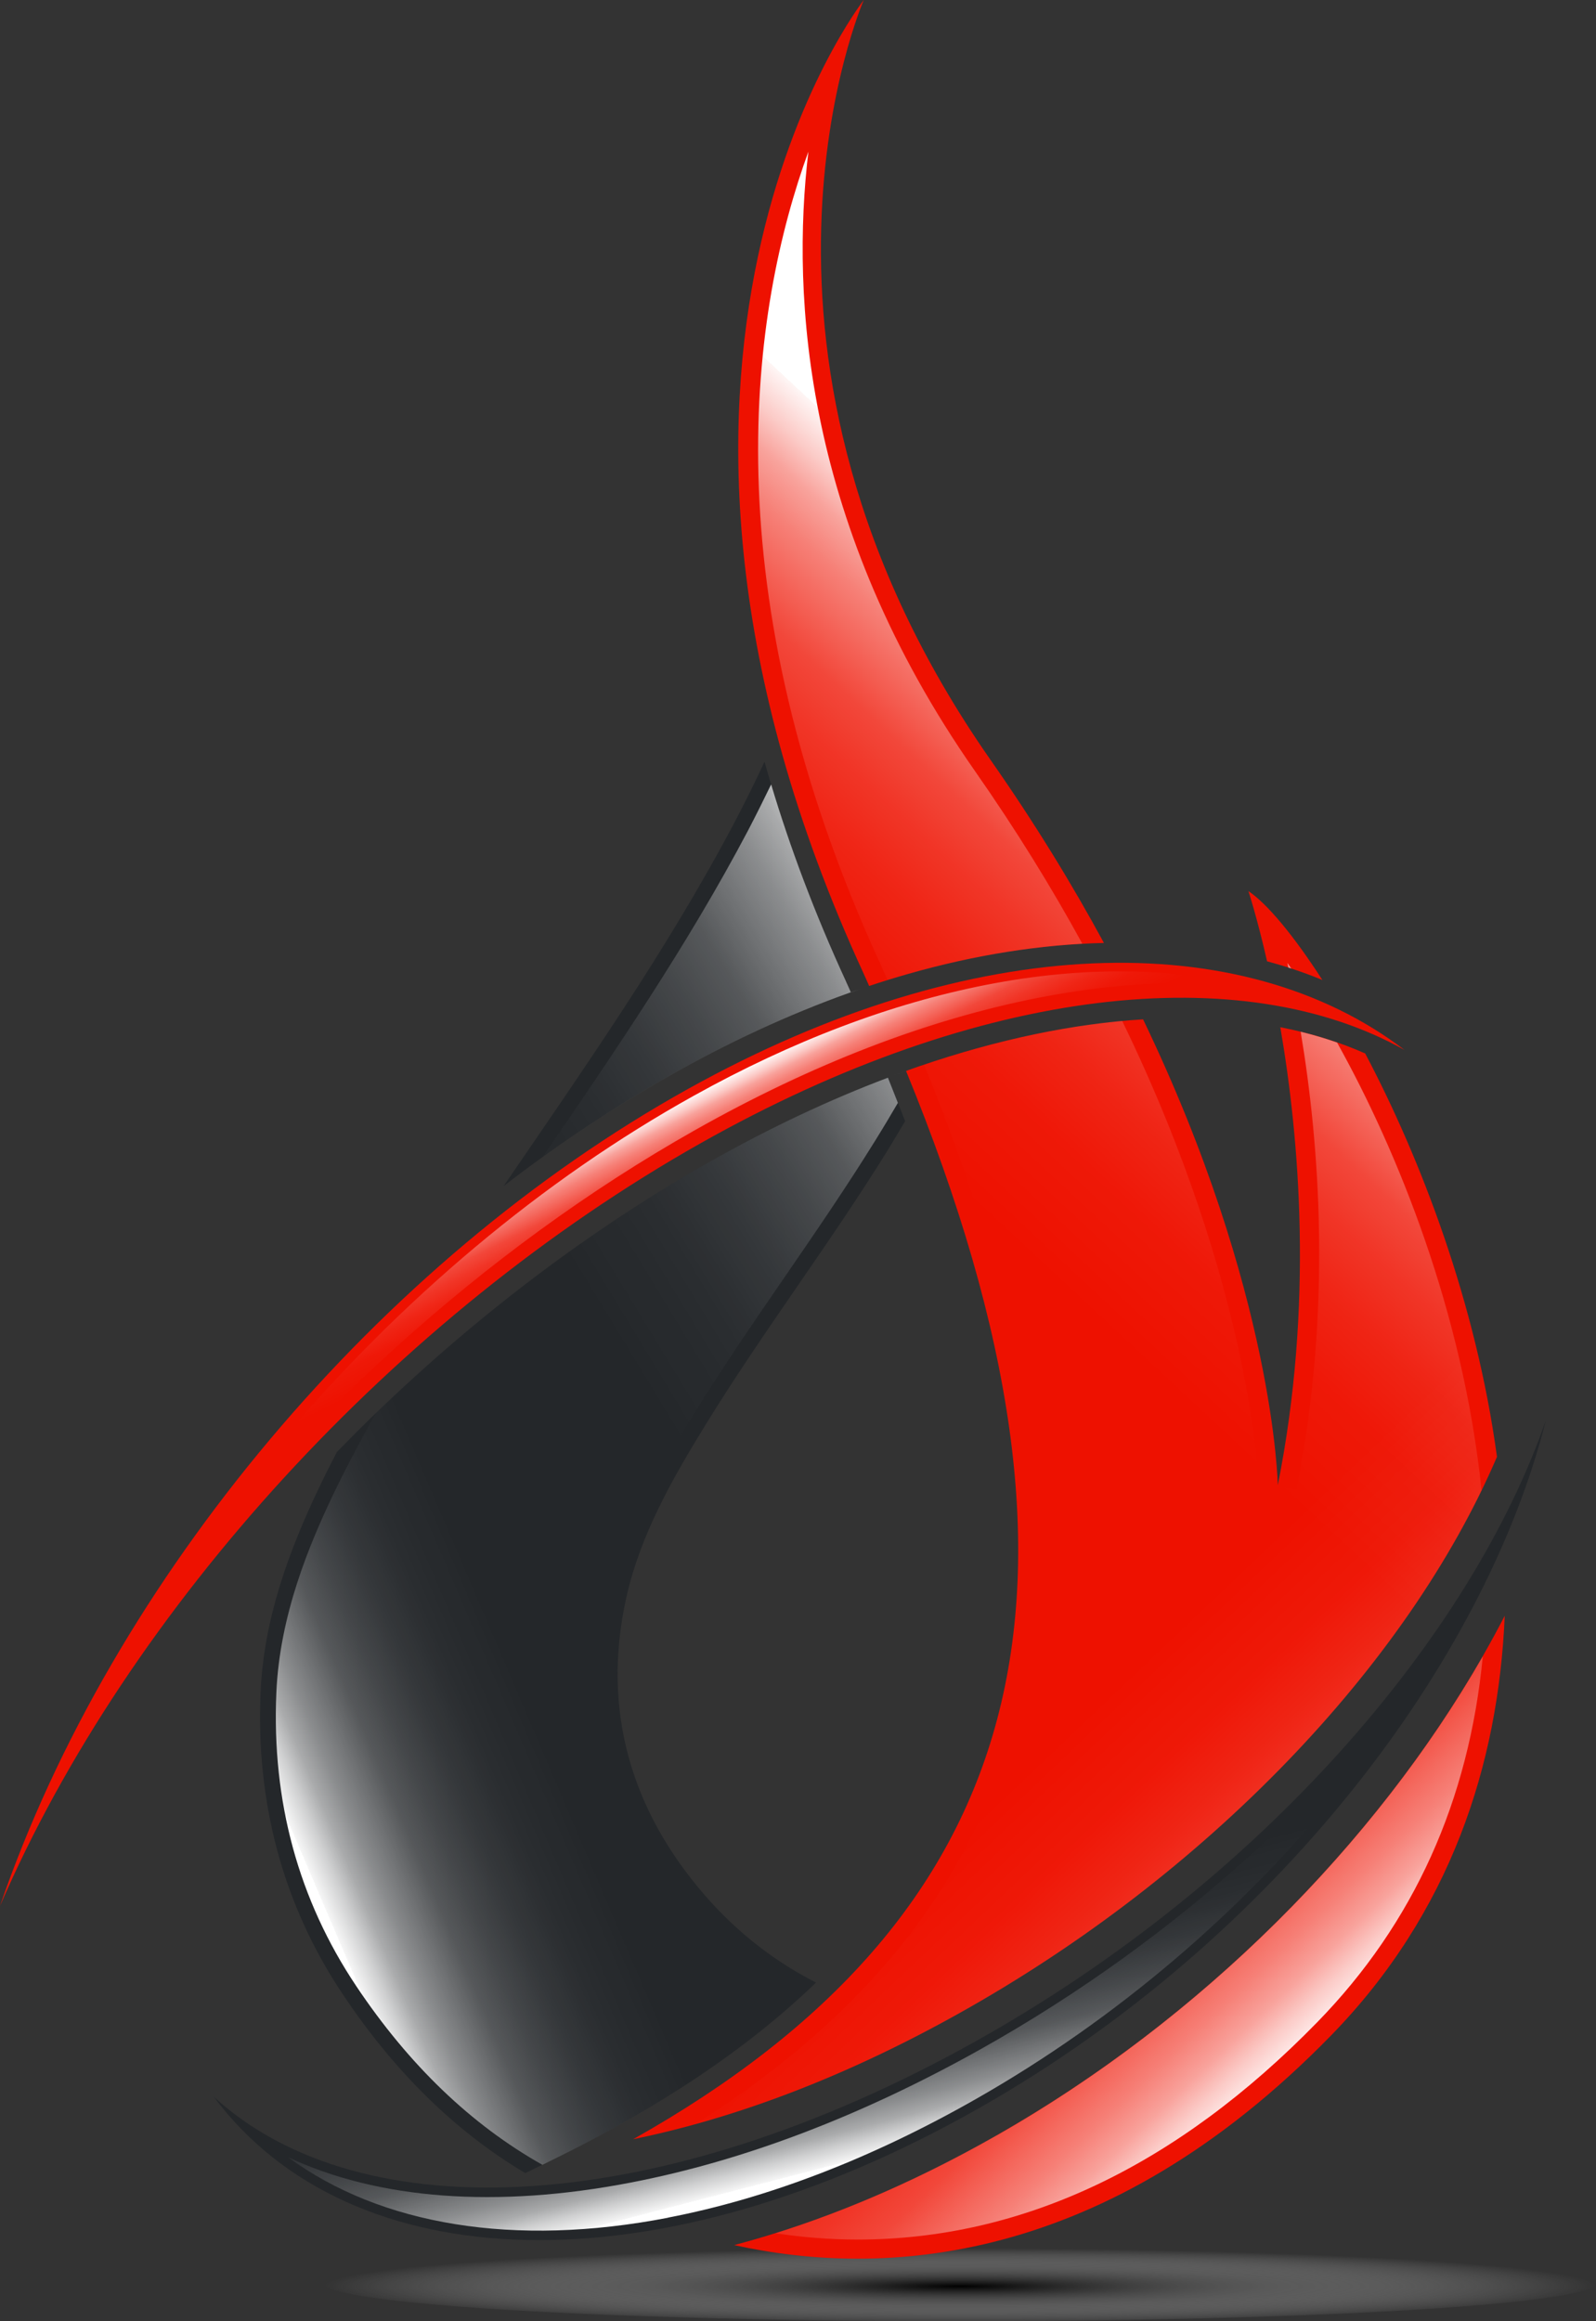
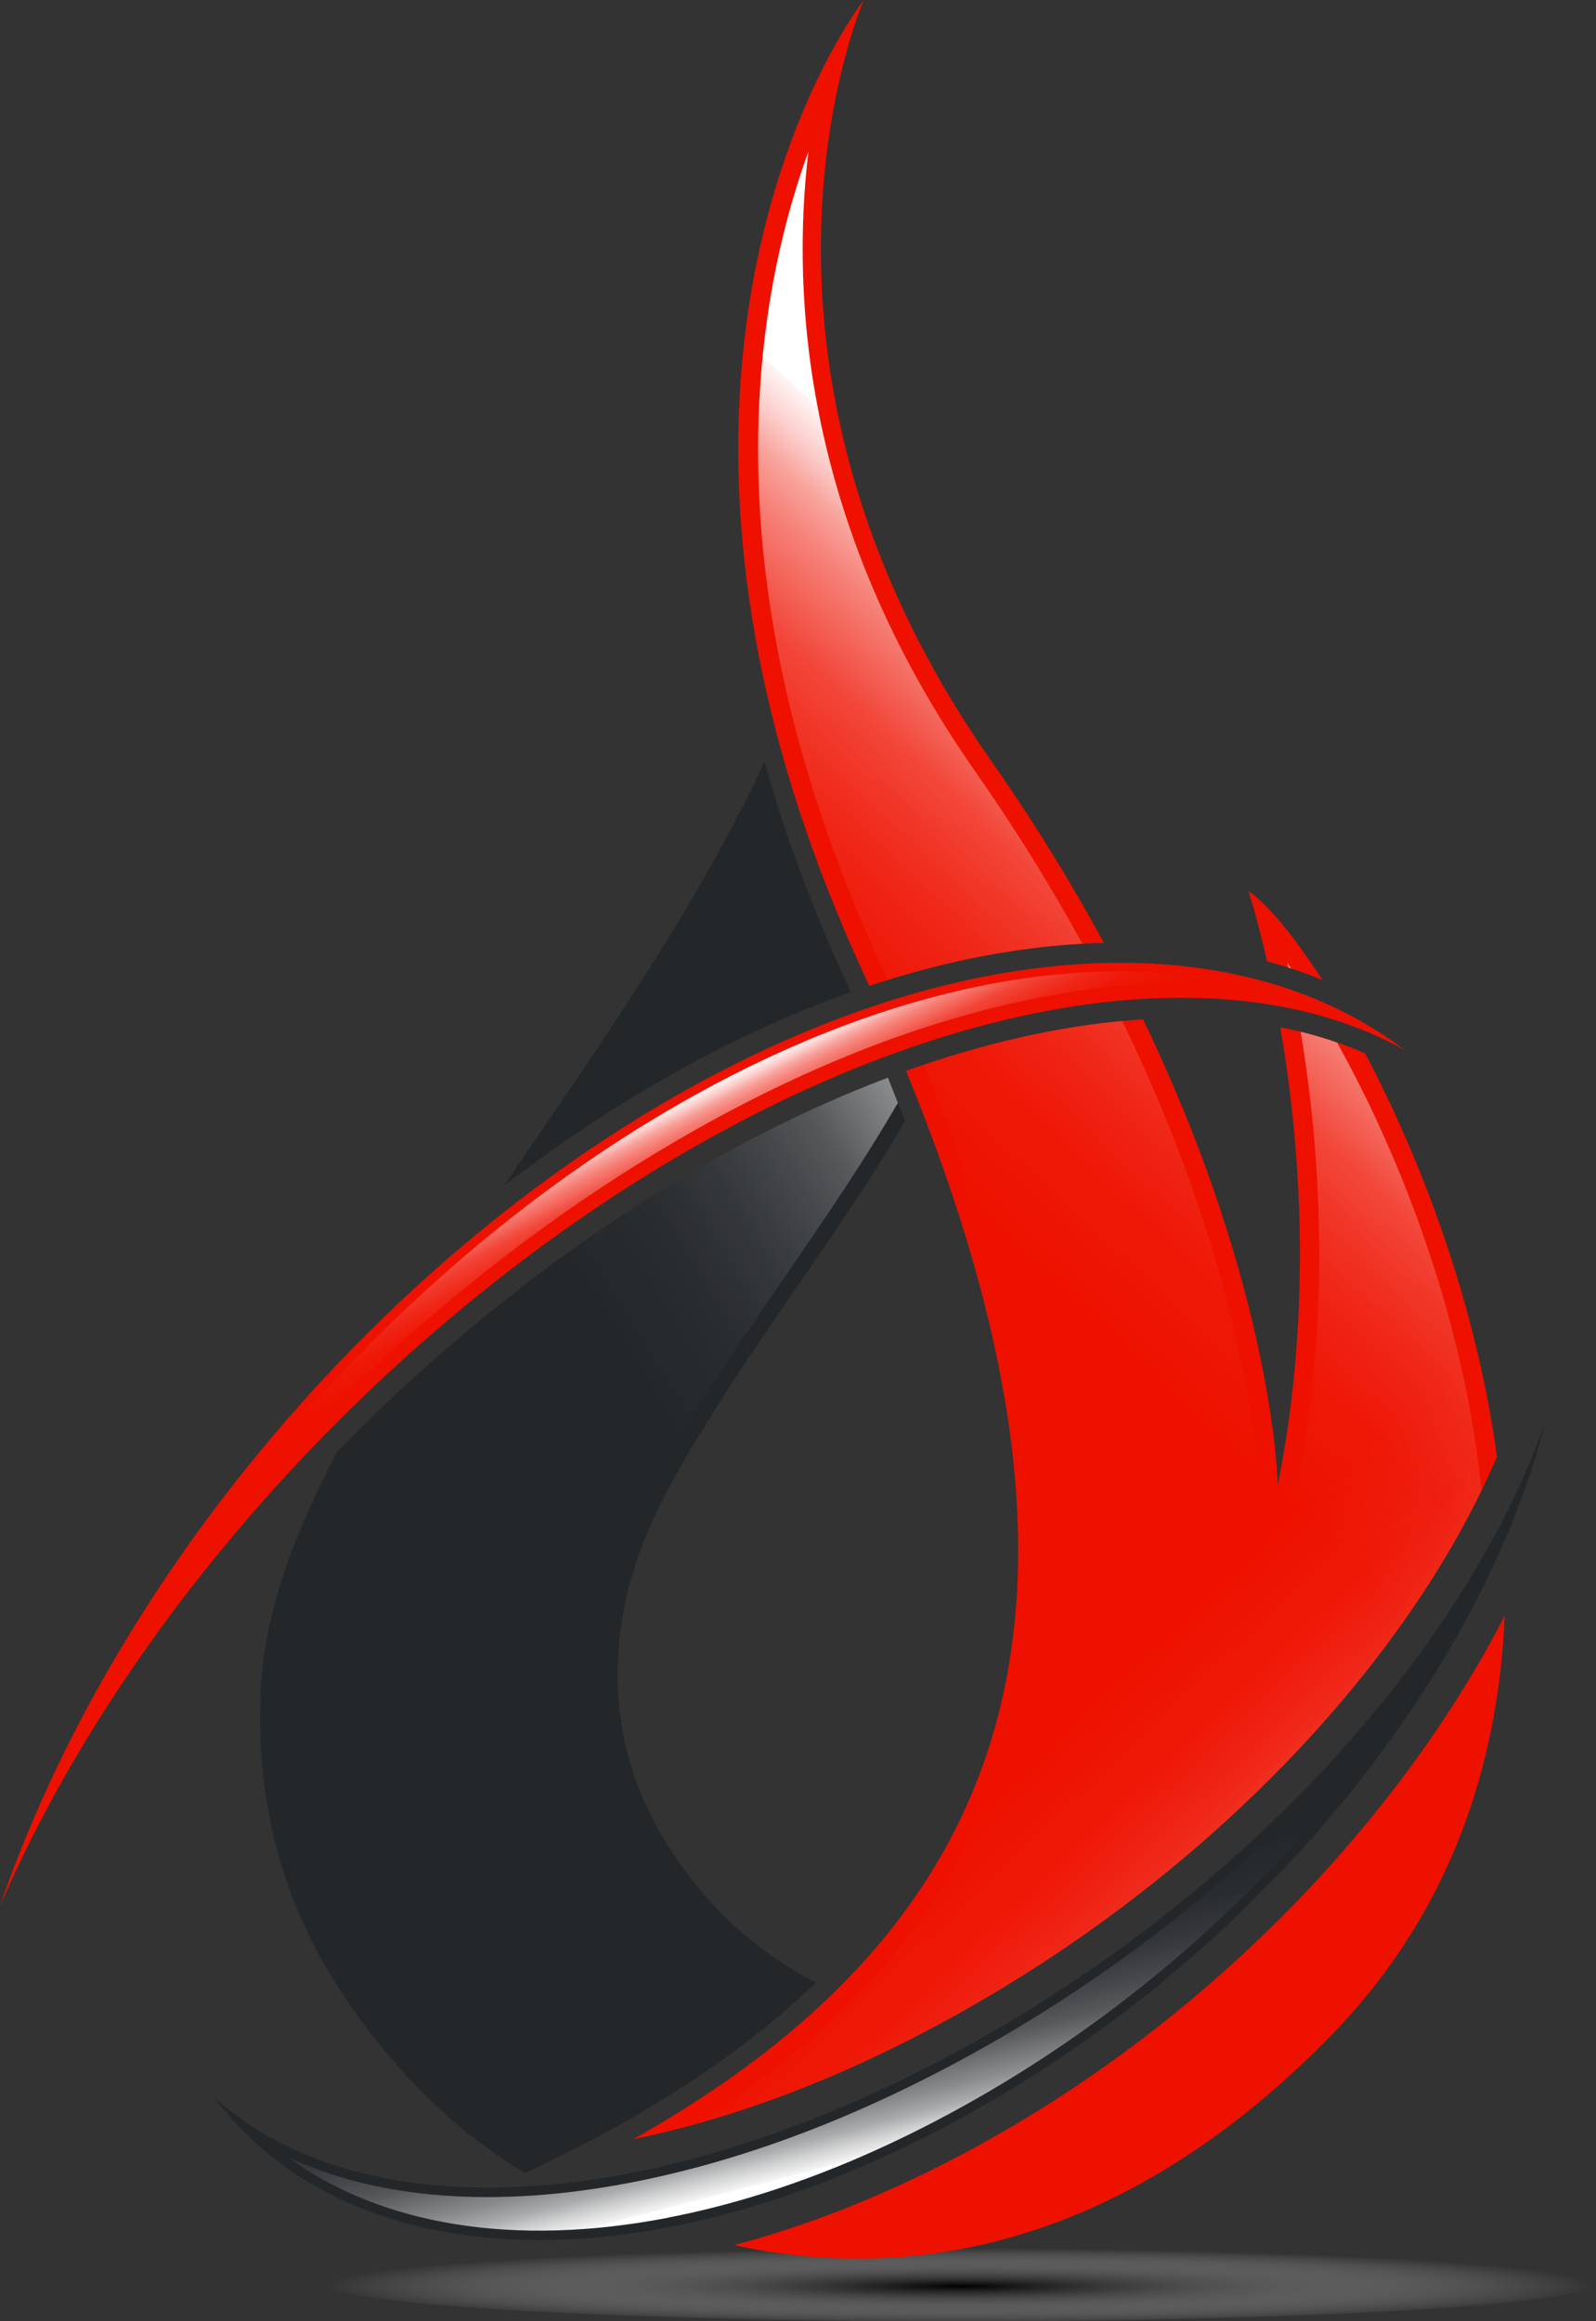
<svg xmlns="http://www.w3.org/2000/svg" xmlns:xlink="http://www.w3.org/1999/xlink" viewBox="0 0 152.12 221.21">
  <rect x="0" y="0" width="152.12" height="221.21" fill="#333333" stroke="none" />
  <defs>
    <style>.uuid-17c8d108-7f62-4e81-bf46-2b3cc4685cd1{fill:url(#uuid-443e5e2b-07cc-4270-b4fe-d12d8b1ae097);}.uuid-17c8d108-7f62-4e81-bf46-2b3cc4685cd1,.uuid-41651b59-8fb7-4f23-9dd3-27b2d780ef72,.uuid-b4dd9035-7879-4217-b087-3670c7bfa22e,.uuid-3dd110c7-f799-437a-b4f2-2cbd4b8a4320,.uuid-9e7a172a-3d98-49bf-bdbf-28078c8280e1,.uuid-c46a2193-e38b-4845-9700-b228a44955bc,.uuid-eb837a55-8e23-42c4-87ec-b13fb0d10e18,.uuid-ddebb40a-8463-4bde-8647-64a1758d1748,.uuid-d4c31256-83f9-468a-8268-92070840c3e2,.uuid-c7a28d57-d705-4a9c-b156-8951cef5fb2c,.uuid-73fbc583-867d-4ace-946d-92b4b4520814,.uuid-0788b053-129c-4086-8a79-29e7eea72007,.uuid-10b7feba-bd99-453e-9fcb-91ae9eb69946,.uuid-42c61a27-1eef-4659-b5e4-7acaaf61a257,.uuid-8e30a953-4dd6-4b3e-96ab-707536737eb9,.uuid-0322177b-4db2-443f-bc75-df248e01f6a9,.uuid-8cf99c6d-b013-48b7-8bb9-0909a6f5b779,.uuid-54553ebe-340f-40d2-b2bc-7bb2308ab3f6,.uuid-af0291ca-2620-4d50-b533-1795ce2293ee,.uuid-fb2ab980-3d38-4095-bd4e-cc1499b257b7{mix-blend-mode:overlay;}.uuid-76924637-0d2b-471a-a5ed-1e44c367d329{fill:none;}.uuid-41651b59-8fb7-4f23-9dd3-27b2d780ef72{fill:url(#uuid-1695af31-2492-43e6-a088-329567cfdeae);}.uuid-b4dd9035-7879-4217-b087-3670c7bfa22e{fill:url(#uuid-192bf029-8a50-4158-a1bb-ff9e769e5f12);}.uuid-8b90ec4b-ea39-412f-9b10-655f3c879d9c{fill:url(#uuid-9cf65db7-febc-4931-a702-fd4778ef63dc);}.uuid-3dd110c7-f799-437a-b4f2-2cbd4b8a4320{fill:url(#uuid-85d442c9-9711-43b9-bc7d-486eed6427cf);}.uuid-9e7a172a-3d98-49bf-bdbf-28078c8280e1{fill:url(#uuid-4dcf7ced-cd4d-46bc-be9c-c6fad01ebfd9);}.uuid-c46a2193-e38b-4845-9700-b228a44955bc{fill:url(#uuid-9edd4802-c50e-4cbd-951c-c299236ec56f);}.uuid-9453ed7f-375b-4006-b492-c7ba09d19c67{fill:#e10;}.uuid-e16ef8b4-646d-4805-b29f-9e9c99a9f5f4{fill:#24272a;}.uuid-eb837a55-8e23-42c4-87ec-b13fb0d10e18{fill:url(#uuid-45593941-ea94-4268-9b5c-b6964c7f9d47);}.uuid-ddebb40a-8463-4bde-8647-64a1758d1748{fill:url(#uuid-655f69fc-b47d-40d9-9b9f-748ea6e6b702);}.uuid-d4c31256-83f9-468a-8268-92070840c3e2{fill:url(#uuid-34833ee4-1544-4b54-8de0-0c68837ed93e);}.uuid-c7a28d57-d705-4a9c-b156-8951cef5fb2c{fill:url(#uuid-bf9429dd-ad67-47f0-b963-8f51c10d14f1);}.uuid-73fbc583-867d-4ace-946d-92b4b4520814{fill:url(#uuid-c959fb6e-ad4b-46c3-b79c-4eb2c7eade19);}.uuid-0788b053-129c-4086-8a79-29e7eea72007{fill:url(#uuid-388b2cae-ea49-448b-95e8-6e5940107d7a);}.uuid-10b7feba-bd99-453e-9fcb-91ae9eb69946{fill:url(#uuid-a7596310-0694-446f-b620-272bc0d7ed40);}.uuid-42c61a27-1eef-4659-b5e4-7acaaf61a257{fill:url(#uuid-be7d5ccc-2c62-4aa5-b910-fe90ae11d3e9);}.uuid-d6f105ba-7c5f-447a-af8d-50ae87b12bf4{isolation:isolate;}.uuid-8e30a953-4dd6-4b3e-96ab-707536737eb9{fill:url(#uuid-5573f1d6-1a9b-49fe-b92d-ede4f6a60866);}.uuid-0322177b-4db2-443f-bc75-df248e01f6a9{fill:url(#uuid-572d3141-83bb-4285-ab0f-2c7a713c1cd2);}.uuid-8cf99c6d-b013-48b7-8bb9-0909a6f5b779{fill:url(#uuid-d8997d82-fff2-4400-a7a1-588c2a483d81);}.uuid-54553ebe-340f-40d2-b2bc-7bb2308ab3f6{fill:url(#uuid-790588c3-b01a-434b-b402-0e6b960841e5);}.uuid-af0291ca-2620-4d50-b533-1795ce2293ee{fill:url(#uuid-c1ee028b-b9b1-43e8-93e6-76fe6f7b6a1e);}.uuid-fb2ab980-3d38-4095-bd4e-cc1499b257b7{fill:url(#uuid-29ea8162-3acd-4586-8669-3a1d13120225);}</style>
    <radialGradient id="uuid-9cf65db7-febc-4931-a702-fd4778ef63dc" cx="91.51" cy="6992.98" fx="91.51" fy="6992.98" r="60.61" gradientTransform="translate(0 -201.7) scale(1 .06)" gradientUnits="userSpaceOnUse">
      <stop offset="0" stop-color="#000" />
      <stop offset="1" stop-color="#fff" stop-opacity="0" />
    </radialGradient>
    <linearGradient id="uuid-be7d5ccc-2c62-4aa5-b910-fe90ae11d3e9" x1="9.85" y1="132.44" x2="46.78" y2="116.64" gradientUnits="userSpaceOnUse">
      <stop offset="0" stop-color="#fff" />
      <stop offset="0" stop-color="#fff" stop-opacity=".96" />
      <stop offset=".05" stop-color="#fff" stop-opacity=".78" />
      <stop offset=".09" stop-color="#fff" stop-opacity=".61" />
      <stop offset=".14" stop-color="#fff" stop-opacity=".47" />
      <stop offset=".2" stop-color="#fff" stop-opacity=".34" />
      <stop offset=".25" stop-color="#fff" stop-opacity=".23" />
      <stop offset=".32" stop-color="#fff" stop-opacity=".15" />
      <stop offset=".4" stop-color="#fff" stop-opacity=".08" />
      <stop offset=".49" stop-color="#fff" stop-opacity=".03" />
      <stop offset=".63" stop-color="#fff" stop-opacity="0" />
      <stop offset="1" stop-color="#fff" stop-opacity="0" />
    </linearGradient>
    <linearGradient id="uuid-443e5e2b-07cc-4270-b4fe-d12d8b1ae097" x1="10.05" y1="132.9" x2="46.97" y2="117.1" xlink:href="#uuid-be7d5ccc-2c62-4aa5-b910-fe90ae11d3e9" />
    <linearGradient id="uuid-45593941-ea94-4268-9b5c-b6964c7f9d47" x1="12.03" y1="137.52" x2="48.95" y2="121.73" xlink:href="#uuid-be7d5ccc-2c62-4aa5-b910-fe90ae11d3e9" />
    <linearGradient id="uuid-572d3141-83bb-4285-ab0f-2c7a713c1cd2" x1="10.47" y1="133.87" x2="47.39" y2="118.08" xlink:href="#uuid-be7d5ccc-2c62-4aa5-b910-fe90ae11d3e9" />
    <linearGradient id="uuid-85d442c9-9711-43b9-bc7d-486eed6427cf" x1="26.83" y1="172.12" x2="63.75" y2="156.33" xlink:href="#uuid-be7d5ccc-2c62-4aa5-b910-fe90ae11d3e9" />
    <linearGradient id="uuid-29ea8162-3acd-4586-8669-3a1d13120225" x1="10.7" y1="134.41" x2="47.62" y2="118.62" xlink:href="#uuid-be7d5ccc-2c62-4aa5-b910-fe90ae11d3e9" />
    <linearGradient id="uuid-34833ee4-1544-4b54-8de0-0c68837ed93e" x1="3.64" y1="117.91" x2="40.56" y2="102.12" xlink:href="#uuid-be7d5ccc-2c62-4aa5-b910-fe90ae11d3e9" />
    <linearGradient id="uuid-192bf029-8a50-4158-a1bb-ff9e769e5f12" x1="93.53" y1="97.65" x2="31.88" y2="135.06" xlink:href="#uuid-be7d5ccc-2c62-4aa5-b910-fe90ae11d3e9" />
    <linearGradient id="uuid-a7596310-0694-446f-b620-272bc0d7ed40" x1="111.55" y1="127.34" x2="49.91" y2="164.76" xlink:href="#uuid-be7d5ccc-2c62-4aa5-b910-fe90ae11d3e9" />
    <linearGradient id="uuid-655f69fc-b47d-40d9-9b9f-748ea6e6b702" x1="83.45" y1="81.04" x2="21.8" y2="118.46" xlink:href="#uuid-be7d5ccc-2c62-4aa5-b910-fe90ae11d3e9" />
    <linearGradient id="uuid-c959fb6e-ad4b-46c3-b79c-4eb2c7eade19" x1="132.13" y1="187.98" x2="90.96" y2="144.68" xlink:href="#uuid-be7d5ccc-2c62-4aa5-b910-fe90ae11d3e9" />
    <linearGradient id="uuid-4dcf7ced-cd4d-46bc-be9c-c6fad01ebfd9" x1="120.58" y1="198.96" x2="79.41" y2="155.65" xlink:href="#uuid-be7d5ccc-2c62-4aa5-b910-fe90ae11d3e9" />
    <linearGradient id="uuid-bf9429dd-ad67-47f0-b963-8f51c10d14f1" x1="175.14" y1="147.09" x2="133.97" y2="103.78" xlink:href="#uuid-be7d5ccc-2c62-4aa5-b910-fe90ae11d3e9" />
    <linearGradient id="uuid-c1ee028b-b9b1-43e8-93e6-76fe6f7b6a1e" x1="172.12" y1="149.96" x2="130.95" y2="106.65" xlink:href="#uuid-be7d5ccc-2c62-4aa5-b910-fe90ae11d3e9" />
    <linearGradient id="uuid-790588c3-b01a-434b-b402-0e6b960841e5" x1="128.56" y1="85.93" x2="79.15" y2="139" xlink:href="#uuid-be7d5ccc-2c62-4aa5-b910-fe90ae11d3e9" />
    <linearGradient id="uuid-1695af31-2492-43e6-a088-329567cfdeae" x1="140.45" y1="97.01" x2="91.05" y2="150.07" xlink:href="#uuid-be7d5ccc-2c62-4aa5-b910-fe90ae11d3e9" />
    <linearGradient id="uuid-d8997d82-fff2-4400-a7a1-588c2a483d81" x1="171.39" y1="125.81" x2="121.99" y2="178.88" xlink:href="#uuid-be7d5ccc-2c62-4aa5-b910-fe90ae11d3e9" />
    <linearGradient id="uuid-5573f1d6-1a9b-49fe-b92d-ede4f6a60866" x1="91.13" y1="51.09" x2="41.73" y2="104.15" xlink:href="#uuid-be7d5ccc-2c62-4aa5-b910-fe90ae11d3e9" />
    <linearGradient id="uuid-9edd4802-c50e-4cbd-951c-c299236ec56f" x1="-227.26" y1="34.59" x2="-222.58" y2="51.26" gradientTransform="translate(274.93 30.52) rotate(-11.09)" xlink:href="#uuid-be7d5ccc-2c62-4aa5-b910-fe90ae11d3e9" />
    <linearGradient id="uuid-388b2cae-ea49-448b-95e8-6e5940107d7a" x1="-169.59" y1="110.12" x2="-171.57" y2="78.49" gradientTransform="translate(234.93 63.46) rotate(-10.94)" xlink:href="#uuid-be7d5ccc-2c62-4aa5-b910-fe90ae11d3e9" />
  </defs>
  <g class="uuid-d6f105ba-7c5f-447a-af8d-50ae87b12bf4">
    <g id="uuid-10518d28-6bc0-42f1-9382-734fee9fb4a6">
      <g id="uuid-82491fb1-7951-4a55-8eee-68bc60f51a83">
        <g>
          <g>
            <path class="uuid-e16ef8b4-646d-4805-b29f-9e9c99a9f5f4" d="M77.78,188.93c-3.86-1.96-7.48-4.72-10.62-8.34-7.01-8.09-9.83-17.62-7.48-28.27,1.34-6.08,4.43-11.44,7.66-16.69,5.49-8.9,11.84-17.23,17.34-26.13,.54-.88,1.06-1.77,1.59-2.66-.53-1.37-1.07-2.74-1.64-4.14-5.57,2.1-11.24,4.77-16.89,7.96-11.36,6.41-22.2,14.64-31.9,23.99-1.27,1.22-2.5,2.46-3.73,3.72-.55,1.07-1.1,2.14-1.62,3.23-2.98,6.23-5.34,12.67-5.65,19.64-.46,10.43,2.07,20.21,7.86,28.85,4.94,7.39,10.75,13.07,17.37,17l2.69-1.32c10.21-5,18.53-10.58,25.03-16.85Z" />
            <path class="uuid-e16ef8b4-646d-4805-b29f-9e9c99a9f5f4" d="M84.62,102.7c.97-.37,1.93-.72,2.9-1.05-.96,.33-1.93,.68-2.9,1.05Z" />
          </g>
          <g>
            <path class="uuid-e16ef8b4-646d-4805-b29f-9e9c99a9f5f4" d="M86.53,92.82c.51-.14,1.01-.26,1.51-.4,0,0,0,0,0,0-.5,.13-1,.26-1.51,.4Z" />
            <path class="uuid-e16ef8b4-646d-4805-b29f-9e9c99a9f5f4" d="M80.66,93.58c-3.39-7.37-5.94-14.37-7.79-20.99-.93,2-1.89,3.94-2.9,5.85-6.4,12.12-14.26,23.31-21.97,34.59,1.22-.94,2.45-1.86,3.69-2.75,4.19-3.01,8.51-5.77,12.93-8.23,5.8-3.23,11.67-5.86,17.44-7.84-.32,.11-.65,.23-.97,.35-.15-.33-.28-.65-.44-.98Z" />
          </g>
        </g>
        <ellipse class="uuid-8b90ec4b-ea39-412f-9b10-655f3c879d9c" cx="91.51" cy="217.58" rx="60.61" ry="3.63" />
        <g>
          <path class="uuid-42c61a27-1eef-4659-b5e4-7acaaf61a257" d="M89.56,97.63c-.28,.6-.58,1.2-.89,1.81,.31-.61,.61-1.21,.89-1.81Z" />
          <path class="uuid-17c8d108-7f62-4e81-bf46-2b3cc4685cd1" d="M45.62,119.18c.96-1.42,1.92-2.84,2.88-4.24-.96,1.4-1.92,2.82-2.88,4.24Z" />
          <path class="uuid-eb837a55-8e23-42c4-87ec-b13fb0d10e18" d="M39,129.33c1.95-3.15,3.98-6.23,6.03-9.28-2.05,3.04-4.08,6.13-6.03,9.28Z" />
          <path class="uuid-0322177b-4db2-443f-bc75-df248e01f6a9" d="M88.52,99.75c-.32,.62-.65,1.26-1,1.9,.35-.65,.68-1.28,1-1.9Z" />
          <g>
-             <path class="uuid-3dd110c7-f799-437a-b4f2-2cbd4b8a4320" d="M76.62,190.04c-3.93-2.08-7.51-4.92-10.59-8.47-7.58-8.75-10.21-18.7-7.81-29.57,1.4-6.35,4.65-11.96,7.85-17.15,2.79-4.52,5.83-8.95,8.78-13.24,2.88-4.19,5.85-8.52,8.56-12.9,.79-1.27,1.5-2.46,2.17-3.61-.32-.8-.62-1.59-.95-2.4-5.57,2.1-11.24,4.77-16.89,7.96-11.36,6.41-22.2,14.64-31.9,23.99,.92-1.61-1.97,3.35-4,7.6-2.39,4.99-5.18,11.67-5.5,19.06-.45,10.33,2.11,19.73,7.61,27.95,5.04,7.54,10.97,13.22,17.75,17.04l1.07-.53c9.61-4.71,17.55-9.92,23.87-15.74Z" />
-             <path class="uuid-fb2ab980-3d38-4095-bd4e-cc1499b257b7" d="M84.62,102.7c.97-.37,1.93-.72,2.9-1.05-.96,.33-1.93,.68-2.9,1.05Z" />
+             <path class="uuid-fb2ab980-3d38-4095-bd4e-cc1499b257b7" d="M84.62,102.7c.97-.37,1.93-.72,2.9-1.05-.96,.33-1.93,.68-2.9,1.05" />
          </g>
          <path class="uuid-d4c31256-83f9-468a-8268-92070840c3e2" d="M80.66,93.58c-3.03-6.58-5.37-12.86-7.16-18.83-.72,1.49-1.45,2.95-2.2,4.39-5.85,11.1-13.02,21.55-19.95,31.66,.12-.17,.24-.35,.35-.52,4.19-3.01,8.51-5.77,12.93-8.23,5.8-3.23,11.67-5.86,17.44-7.84-.32,.11-.65,.23-.97,.35-.15-.33-.28-.65-.44-.98Z" />
        </g>
        <g>
          <path class="uuid-b4dd9035-7879-4217-b087-3670c7bfa22e" d="M84.62,102.7c.97-.37,1.93-.72,2.9-1.05-.96,.33-1.93,.68-2.9,1.05Z" />
          <path class="uuid-10b7feba-bd99-453e-9fcb-91ae9eb69946" d="M76.62,190.04c-3.93-2.08-7.51-4.92-10.59-8.47-7.58-8.75-10.21-18.7-7.81-29.57,1.4-6.35,4.65-11.96,7.85-17.15,2.79-4.52,5.83-8.95,8.78-13.24,2.88-4.19,5.85-8.52,8.56-12.9,.79-1.27,1.5-2.46,2.17-3.61-.32-.8-.62-1.59-.95-2.4-5.57,2.1-11.24,4.77-16.89,7.96-11.36,6.41-22.2,14.64-31.9,23.99-1.42,2.49-2.77,5.02-4,7.6-2.39,4.99-5.18,11.67-5.5,19.06-.45,10.33,2.11,19.73,7.61,27.95,5.04,7.54,10.97,13.22,17.75,17.04l1.07-.53c9.61-4.71,17.55-9.92,23.87-15.74Z" />
        </g>
-         <path class="uuid-ddebb40a-8463-4bde-8647-64a1758d1748" d="M80.66,93.58c-3.03-6.58-5.37-12.86-7.16-18.83-.72,1.49-1.45,2.95-2.2,4.39-5.75,10.91-12.78,21.19-19.6,31.15,4.19-3.01,8.51-5.77,12.93-8.23,5.8-3.23,11.67-5.86,17.44-7.84-.32,.11-.65,.23-.97,.35-.15-.33-.28-.65-.44-.98Z" />
-         <path class="uuid-76924637-0d2b-471a-a5ed-1e44c367d329" d="M110.97,97.06c5.94,12.47,9.1,23.13,10.77,30.88,.85-11.97-.31-22.7-1.67-30.37-2.88-.43-5.92-.6-9.1-.5Z" />
        <g>
          <path class="uuid-76924637-0d2b-471a-a5ed-1e44c367d329" d="M108.94,97.15c12.55,26.09,12.84,44.39,12.84,44.39,3.43-17.14,2.06-33.07,.24-43.64-4.04-.78-8.42-1.03-13.08-.75Z" />
          <path class="uuid-9453ed7f-375b-4006-b492-c7ba09d19c67" d="M105.22,89.86c-3.02-5.57-6.59-11.42-10.82-17.46C67.48,33.88,82.33,0,82.33,0c0,0-26.92,34.34,0,92.81,.18,.39,.34,.76,.51,1.15,1.23-.41,2.46-.79,3.69-1.14,6.46-1.85,12.74-2.82,18.68-2.96Z" />
          <path class="uuid-9453ed7f-375b-4006-b492-c7ba09d19c67" d="M118.99,84.92s.81,2.45,1.78,6.69c1.82,.49,3.58,1.08,5.27,1.78-2.79-4.33-5.32-7.32-7.05-8.47Z" />
          <g>
            <path class="uuid-9453ed7f-375b-4006-b492-c7ba09d19c67" d="M95.02,203.48c-8.42,4.8-16.82,8.29-25.04,10.47,14.03,3.09,35.3,2.15,56.89-19.98,11.37-11.66,15.95-25.8,16.55-39.99-9.99,19.35-27.59,37.64-48.41,49.5Z" />
            <path class="uuid-9453ed7f-375b-4006-b492-c7ba09d19c67" d="M142.68,138.82c-1.99-14.66-7.27-28.41-12.56-38.43-2.5-1.11-5.21-1.94-8.09-2.5,1.82,10.57,3.19,26.5-.24,43.64,0,0-.29-18.3-12.84-44.39-6.61,.41-13.77,1.88-21.27,4.45-.05,.02-.1,.04-.15,.05-.39,.13-.78,.28-1.17,.42,20.48,49.93,11.37,80.77-26.01,101.8,10.04-2.06,20.49-6.08,31.1-12.02,23.51-13.14,42.71-33.12,51.24-53.03Z" />
          </g>
        </g>
        <g>
          <path class="uuid-76924637-0d2b-471a-a5ed-1e44c367d329" d="M106.95,97.29c12.49,25.74,12.99,44.05,12.99,44.28l3.62,.33c3.42-17.1,2.19-32.88,.4-43.58-5.12-1.25-10.84-1.6-17.02-1.03Z" />
          <g>
            <path class="uuid-73fbc583-867d-4ace-946d-92b4b4520814" d="M141.21,142.02c0-.06,0-.12-.02-.18-1.77-16.83-8-32.18-13.75-42.49-1.12-.39-2.28-.74-3.47-1.03,1.79,10.7,3.02,26.49-.4,43.58l-3.62-.33c0-.23-.5-18.54-12.99-44.28-5.93,.55-12.27,1.95-18.88,4.18,19.34,47.34,12.52,79.18-21.8,100.96,8.2-2.28,16.63-5.81,25.16-10.58,22.25-12.44,40.64-31,49.77-49.82Z" />
-             <path class="uuid-9e7a172a-3d98-49bf-bdbf-28078c8280e1" d="M95.02,203.48c-7.09,4.04-14.16,7.15-21.12,9.34,2.45,.37,5.08,.6,7.85,.6,15.66,0,30.4-6.97,43.81-20.72,9.19-9.42,14.45-21.11,15.77-34.86-10.25,17.91-26.89,34.58-46.31,45.65Z" />
          </g>
          <path class="uuid-c7a28d57-d705-4a9c-b156-8951cef5fb2c" d="M122.7,91.75c.03,.14,.06,.3,.1,.45,.1,.03,.19,.07,.28,.1-.13-.18-.26-.37-.38-.54Z" />
          <path class="uuid-af0291ca-2620-4d50-b533-1795ce2293ee" d="M103.16,89.93c-2.89-5.28-6.28-10.8-10.26-16.49-16.26-23.27-17.5-45.11-15.85-58.99-5.39,14.85-9.62,41.6,6.94,77.59,.21,.46,.4,.9,.6,1.35,.65-.2,1.29-.39,1.93-.57,5.72-1.63,11.29-2.58,16.62-2.89Z" />
        </g>
        <g>
          <path class="uuid-76924637-0d2b-471a-a5ed-1e44c367d329" d="M106.95,97.29c12.49,25.74,12.99,44.05,12.99,44.28l3.62,.33c3.42-17.1,2.19-32.88,.4-43.58-5.12-1.25-10.84-1.6-17.02-1.03Z" />
          <path class="uuid-54553ebe-340f-40d2-b2bc-7bb2308ab3f6" d="M122.7,91.75c.03,.14,.06,.3,.1,.45,.1,.03,.19,.07,.28,.1-.13-.18-.26-.37-.38-.54Z" />
          <g>
            <path class="uuid-41651b59-8fb7-4f23-9dd3-27b2d780ef72" d="M141.21,142.02c0-.06,0-.12-.02-.18-1.77-16.83-8-32.18-13.75-42.49-1.12-.39-2.28-.74-3.47-1.03,1.79,10.7,3.02,26.49-.4,43.58l-3.62-.33c0-.23-.5-18.54-12.99-44.28-5.93,.55-12.27,1.95-18.88,4.18,19.34,47.34,12.52,79.18-21.8,100.96,8.2-2.28,16.63-5.81,25.16-10.58,22.25-12.44,40.64-31,49.77-49.82Z" />
            <path class="uuid-8cf99c6d-b013-48b7-8bb9-0909a6f5b779" d="M95.02,203.48c-7.09,4.04-14.16,7.15-21.12,9.34,2.45,.37,5.08,.6,7.85,.6,15.66,0,30.4-6.97,43.81-20.72,9.19-9.42,14.45-21.11,15.77-34.86-10.25,17.91-26.89,34.58-46.31,45.65Z" />
          </g>
          <path class="uuid-8e30a953-4dd6-4b3e-96ab-707536737eb9" d="M103.16,89.93c-2.89-5.28-6.28-10.8-10.26-16.49-16.26-23.27-17.5-45.11-15.85-58.99-5.39,14.85-9.62,41.6,6.94,77.59,.21,.46,.4,.9,.6,1.35,.65-.2,1.29-.39,1.93-.57,5.72-1.63,11.29-2.58,16.62-2.89Z" />
        </g>
        <g>
          <path class="uuid-9453ed7f-375b-4006-b492-c7ba09d19c67" d="M66.77,108.95c26.86-15.16,51.73-17.52,67.1-8.89-15.47-11.81-41.08-11.43-68.29,3.71C36.12,120.15,10.73,150.4,0,181.63c12.24-28.34,37.72-56.28,66.77-72.68Z" />
          <path class="uuid-c46a2193-e38b-4845-9700-b228a44955bc" d="M14.09,154.68c3.7-5.9,7.89-11.65,12.51-17.14,11.53-13.7,25.19-25.15,39.51-33.11,9.42-5.24,18.81-8.8,27.91-10.58,9.2-1.8,17.83-1.69,25.36,.24-6.21-.77-13.08-.44-20.43,1-10.55,2.07-21.56,6.31-32.73,12.62-20.05,11.32-38.53,28.18-52.14,46.98Z" />
          <path class="uuid-e16ef8b4-646d-4805-b29f-9e9c99a9f5f4" d="M92.95,194.55c-30.05,16.8-58.47,18.18-72.57,5.27,12.99,17.41,42.12,18.64,73.11,.98,28.15-16.04,48-42.32,53.85-65.44-7.13,20.54-27.01,43.89-54.39,59.19Z" />
          <path class="uuid-0788b053-129c-4086-8a79-29e7eea72007" d="M63.68,211.34c-14.65,2.83-27.37,.73-36.23-5.77,8.59,4.03,19.87,4.9,32.72,2.41,10.73-2.07,21.91-6.33,33.21-12.65,18.81-10.52,34.98-25.34,45.43-41.13-2.96,5.41-6.56,10.77-10.73,15.97-9.58,11.93-21.7,22.25-35.03,29.84-9.95,5.67-19.83,9.48-29.37,11.32Z" />
        </g>
      </g>
    </g>
  </g>
</svg>